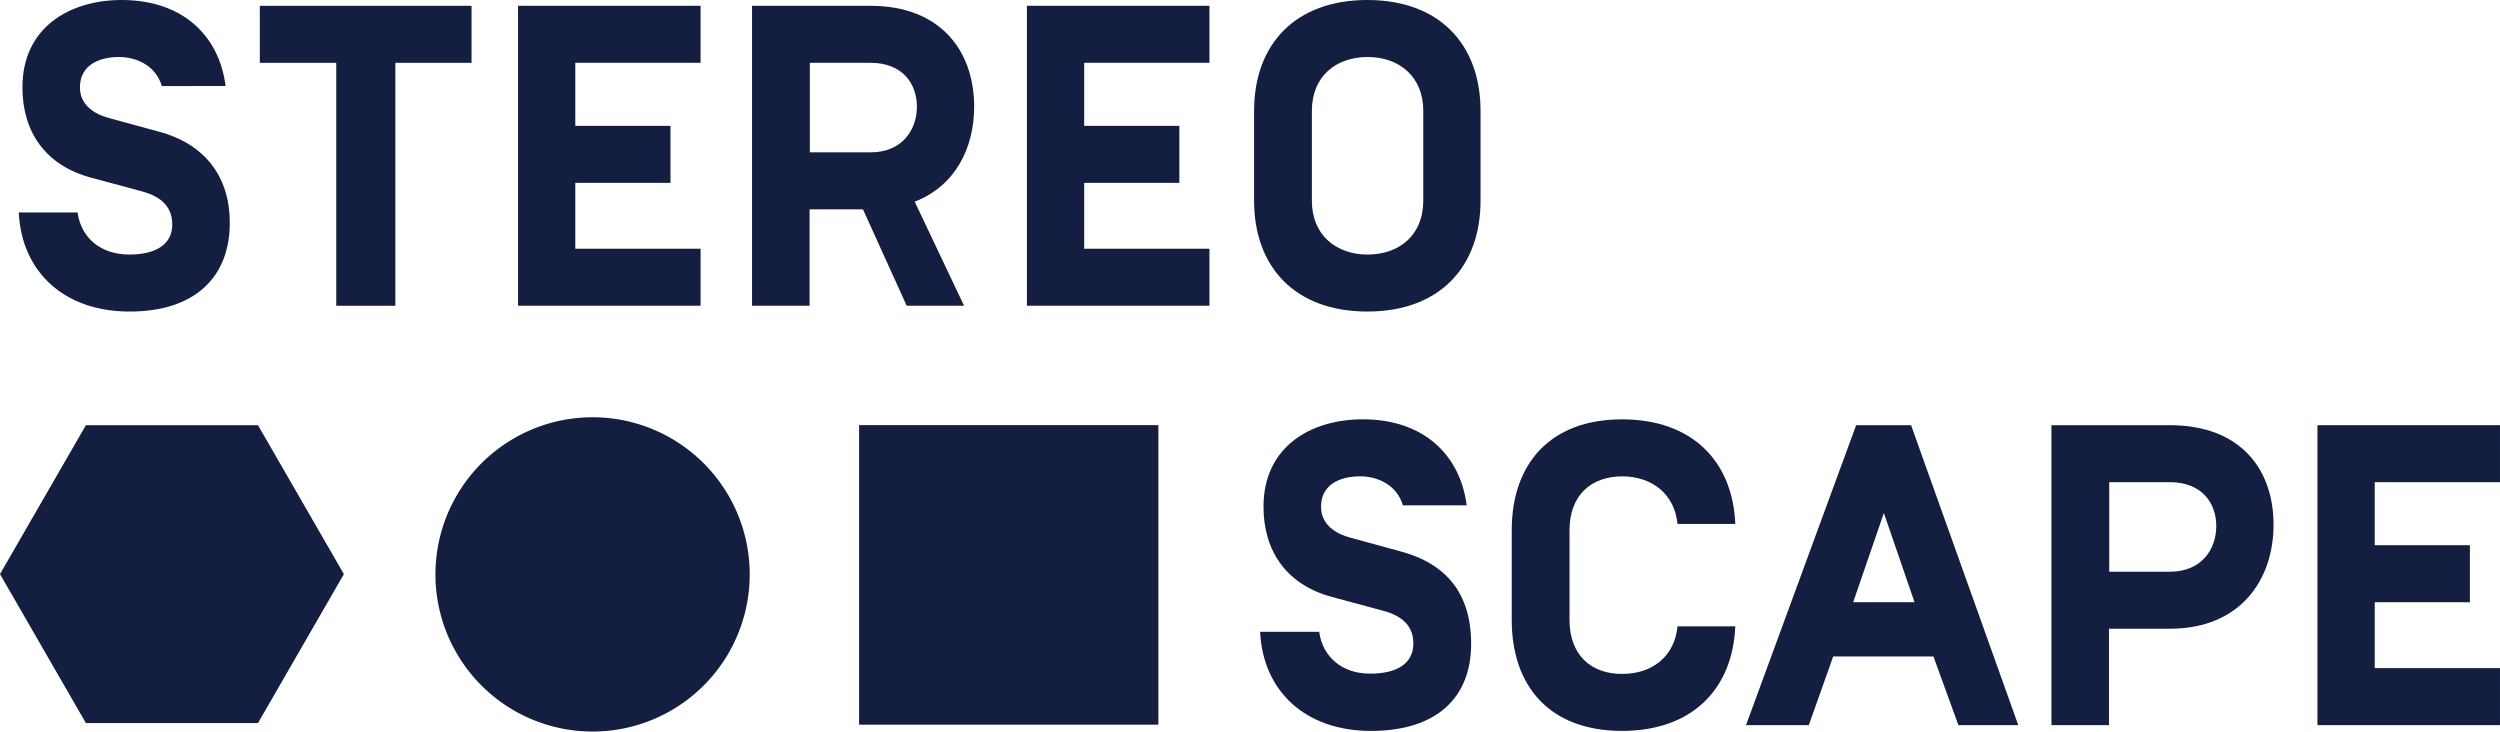
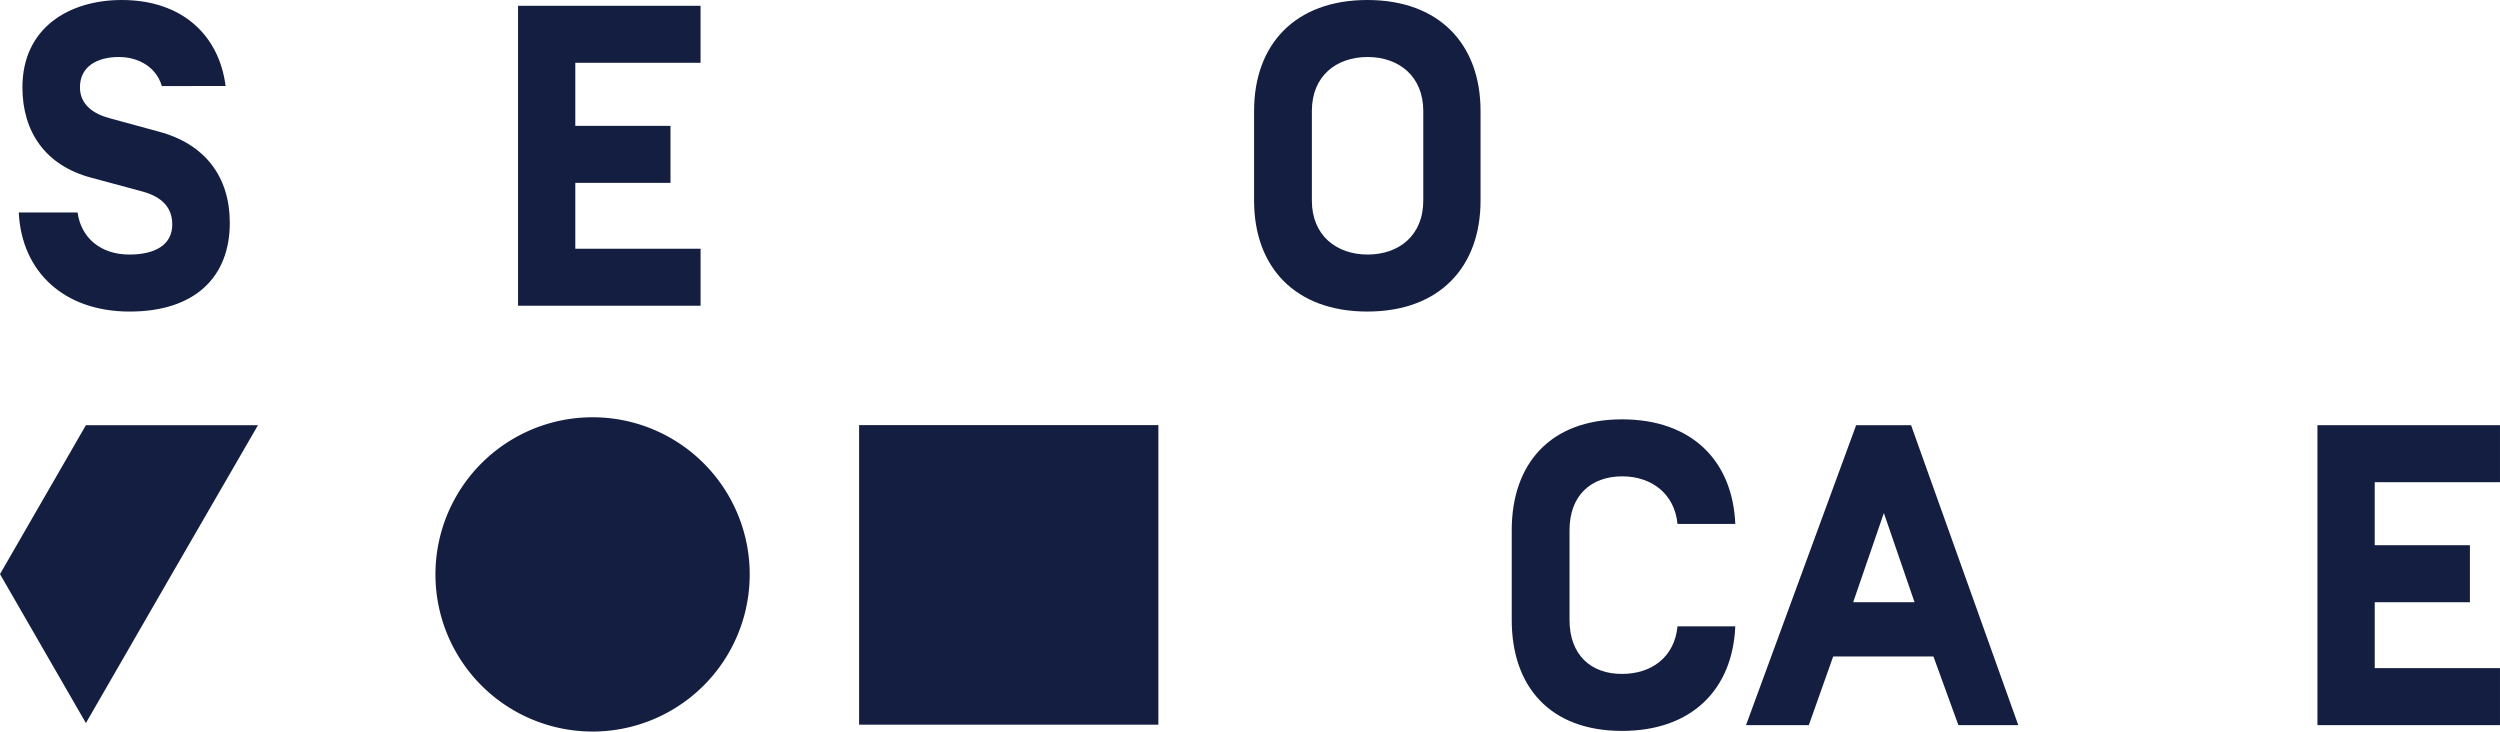
<svg xmlns="http://www.w3.org/2000/svg" id="Grupo_63" data-name="Grupo 63" width="452.243" height="132.354" viewBox="0 0 452.243 132.354">
  <defs>
    <clipPath id="clip-path">
      <rect id="Retângulo_558" data-name="Retângulo 558" width="452.243" height="132.354" fill="none" />
    </clipPath>
  </defs>
  <rect id="Retângulo_556" data-name="Retângulo 556" width="1.051" height="1.051" transform="translate(283.746 78.412)" fill="#141e41" />
-   <path id="Caminho_31427" data-name="Caminho 31427" d="M15.539,76.914,0,103.855,15.539,130.8H46.667l15.54-26.942L46.667,76.914Z" fill="#141e41" />
+   <path id="Caminho_31427" data-name="Caminho 31427" d="M15.539,76.914,0,103.855,15.539,130.8l15.54-26.942L46.667,76.914Z" fill="#141e41" />
  <g id="Grupo_62" data-name="Grupo 62">
    <g id="Grupo_61" data-name="Grupo 61" clip-path="url(#clip-path)">
      <path id="Caminho_31428" data-name="Caminho 31428" d="M107.186,75.483a28.425,28.425,0,1,0,.021,0h-.021" fill="#141e41" />
      <rect id="Retângulo_557" data-name="Retângulo 557" width="54.137" height="54.189" transform="translate(155.409 76.902)" fill="#141e41" />
-       <path id="Caminho_31429" data-name="Caminho 31429" d="M238.64,114.291H227.949c.52,10.786,8.231,17.929,20.058,17.929s18.118-5.96,18.118-15.753c0-9.13-4.494-14.527-12.867-16.751L244.411,97.3c-2.933-.757-5.44-2.477-5.44-5.646,0-3.785,3.122-5.488,7.049-5.488,3.5,0,6.765,1.8,7.758,5.251h11.543c-1.183-9.225-7.9-15.564-18.781-15.564-9.461,0-17.976,4.967-17.976,15.8,0,7.994,4.115,14.113,12.394,16.337l9.13,2.46c3.785.993,5.582,2.937,5.582,5.965,0,3.737-3.169,5.44-7.758,5.44-5.062.047-8.657-2.98-9.272-7.569" fill="#141e41" />
      <path id="Caminho_31430" data-name="Caminho 31430" d="M283.923,112.162V95.915c0-6.292,3.874-9.745,9.551-9.745,5.251,0,9.461,3.122,9.982,8.61H313.91c-.473-11.4-7.853-18.923-20.484-18.923-13.009,0-19.958,8.042-19.958,20.058v16.247c0,12.016,6.9,20.058,19.958,20.058,12.631,0,20.011-7.522,20.484-18.923H303.456c-.521,5.583-4.731,8.61-9.982,8.61-5.677.048-9.551-3.453-9.551-9.745" fill="#141e41" />
      <path id="Caminho_31431" data-name="Caminho 31431" d="M345.706,76.914h-9.934L315.85,131.175h11.359l4.408-12.419h18.136l4.516,12.419H365.1Zm-10.47,32.025,5.55-16.13,5.55,16.13Z" fill="#141e41" />
-       <path id="Caminho_31432" data-name="Caminho 31432" d="M392.5,76.914H371.1v54.261h10.408v-17.44H392.5c12.914,0,18.78-8.988,18.78-18.828,0-9.935-5.913-17.993-18.78-17.993m.047,26.508H381.555V87.227h10.991c5.724,0,8.373,3.732,8.373,7.943,0,4.163-2.649,8.252-8.373,8.252" fill="#141e41" />
      <path id="Caminho_31433" data-name="Caminho 31433" d="M429.583,120.862V108.941H446.8V98.628h-17.22v-11.4h22.66V76.914h-33.02v54.261h33.02V120.862Z" fill="#141e41" />
      <path id="Caminho_31434" data-name="Caminho 31434" d="M14.463,15.8c0-3.785,3.122-5.488,7.049-5.488,3.5,0,6.765,1.8,7.758,5.251H40.813C39.63,6.339,32.913,0,22.032,0,12.571,0,4.056,4.967,4.056,15.8c0,7.995,4.115,14.108,12.394,16.331l9.13,2.46c3.785.994,5.582,2.988,5.582,6.015,0,3.738-3.169,5.441-7.758,5.441-5.2,0-8.752-3.028-9.367-7.617H3.393c.521,10.786,8.232,17.93,20.058,17.93S41.57,50.108,41.57,40.315c0-8.353-4.494-14.286-12.868-16.51l-8.846-2.413c-2.886-.756-5.393-2.422-5.393-5.592" fill="#141e41" />
-       <path id="Caminho_31435" data-name="Caminho 31435" d="M71.472,11.364H85.3V1.051H47V11.364H60.828V55.312H71.519V11.364Z" fill="#141e41" />
      <path id="Caminho_31436" data-name="Caminho 31436" d="M93.711,55.312h33.02V45H104.07V33.078h17.22V22.765H104.07v-11.4h22.66V1.051H93.711Z" fill="#141e41" />
-       <path id="Caminho_31437" data-name="Caminho 31437" d="M185.766,55.312h33.02V45h-22.66V33.078h17.22V22.765h-17.22v-11.4h22.66V1.051h-33.02Z" fill="#141e41" />
      <path id="Caminho_31438" data-name="Caminho 31438" d="M247.343,0C234.287,0,226.86,8.042,226.86,20.058V36.3c0,12.016,7.427,20.058,20.483,20.058s20.484-8.042,20.484-20.058V20.058C267.827,8.042,260.4,0,247.343,0m10.124,36.3c0,6.292-4.4,9.745-10.076,9.745s-10.077-3.5-10.077-9.745V20.058c0-6.292,4.4-9.745,10.077-9.745s10.076,3.5,10.076,9.745Z" fill="#141e41" />
-       <path id="Caminho_31439" data-name="Caminho 31439" d="M176.222,19.306c0-9.934-5.914-18.255-18.781-18.255h-21.4V55.312H146.45V37.872h9.66l7.91,17.44H174.4l-8.934-18.833c7.335-2.837,10.754-9.675,10.754-17.173M146.5,11.364h10.991c5.724,0,8.373,3.732,8.373,7.942,0,4.163-2.649,8.253-8.373,8.253H146.5Z" fill="#141e41" />
    </g>
  </g>
</svg>